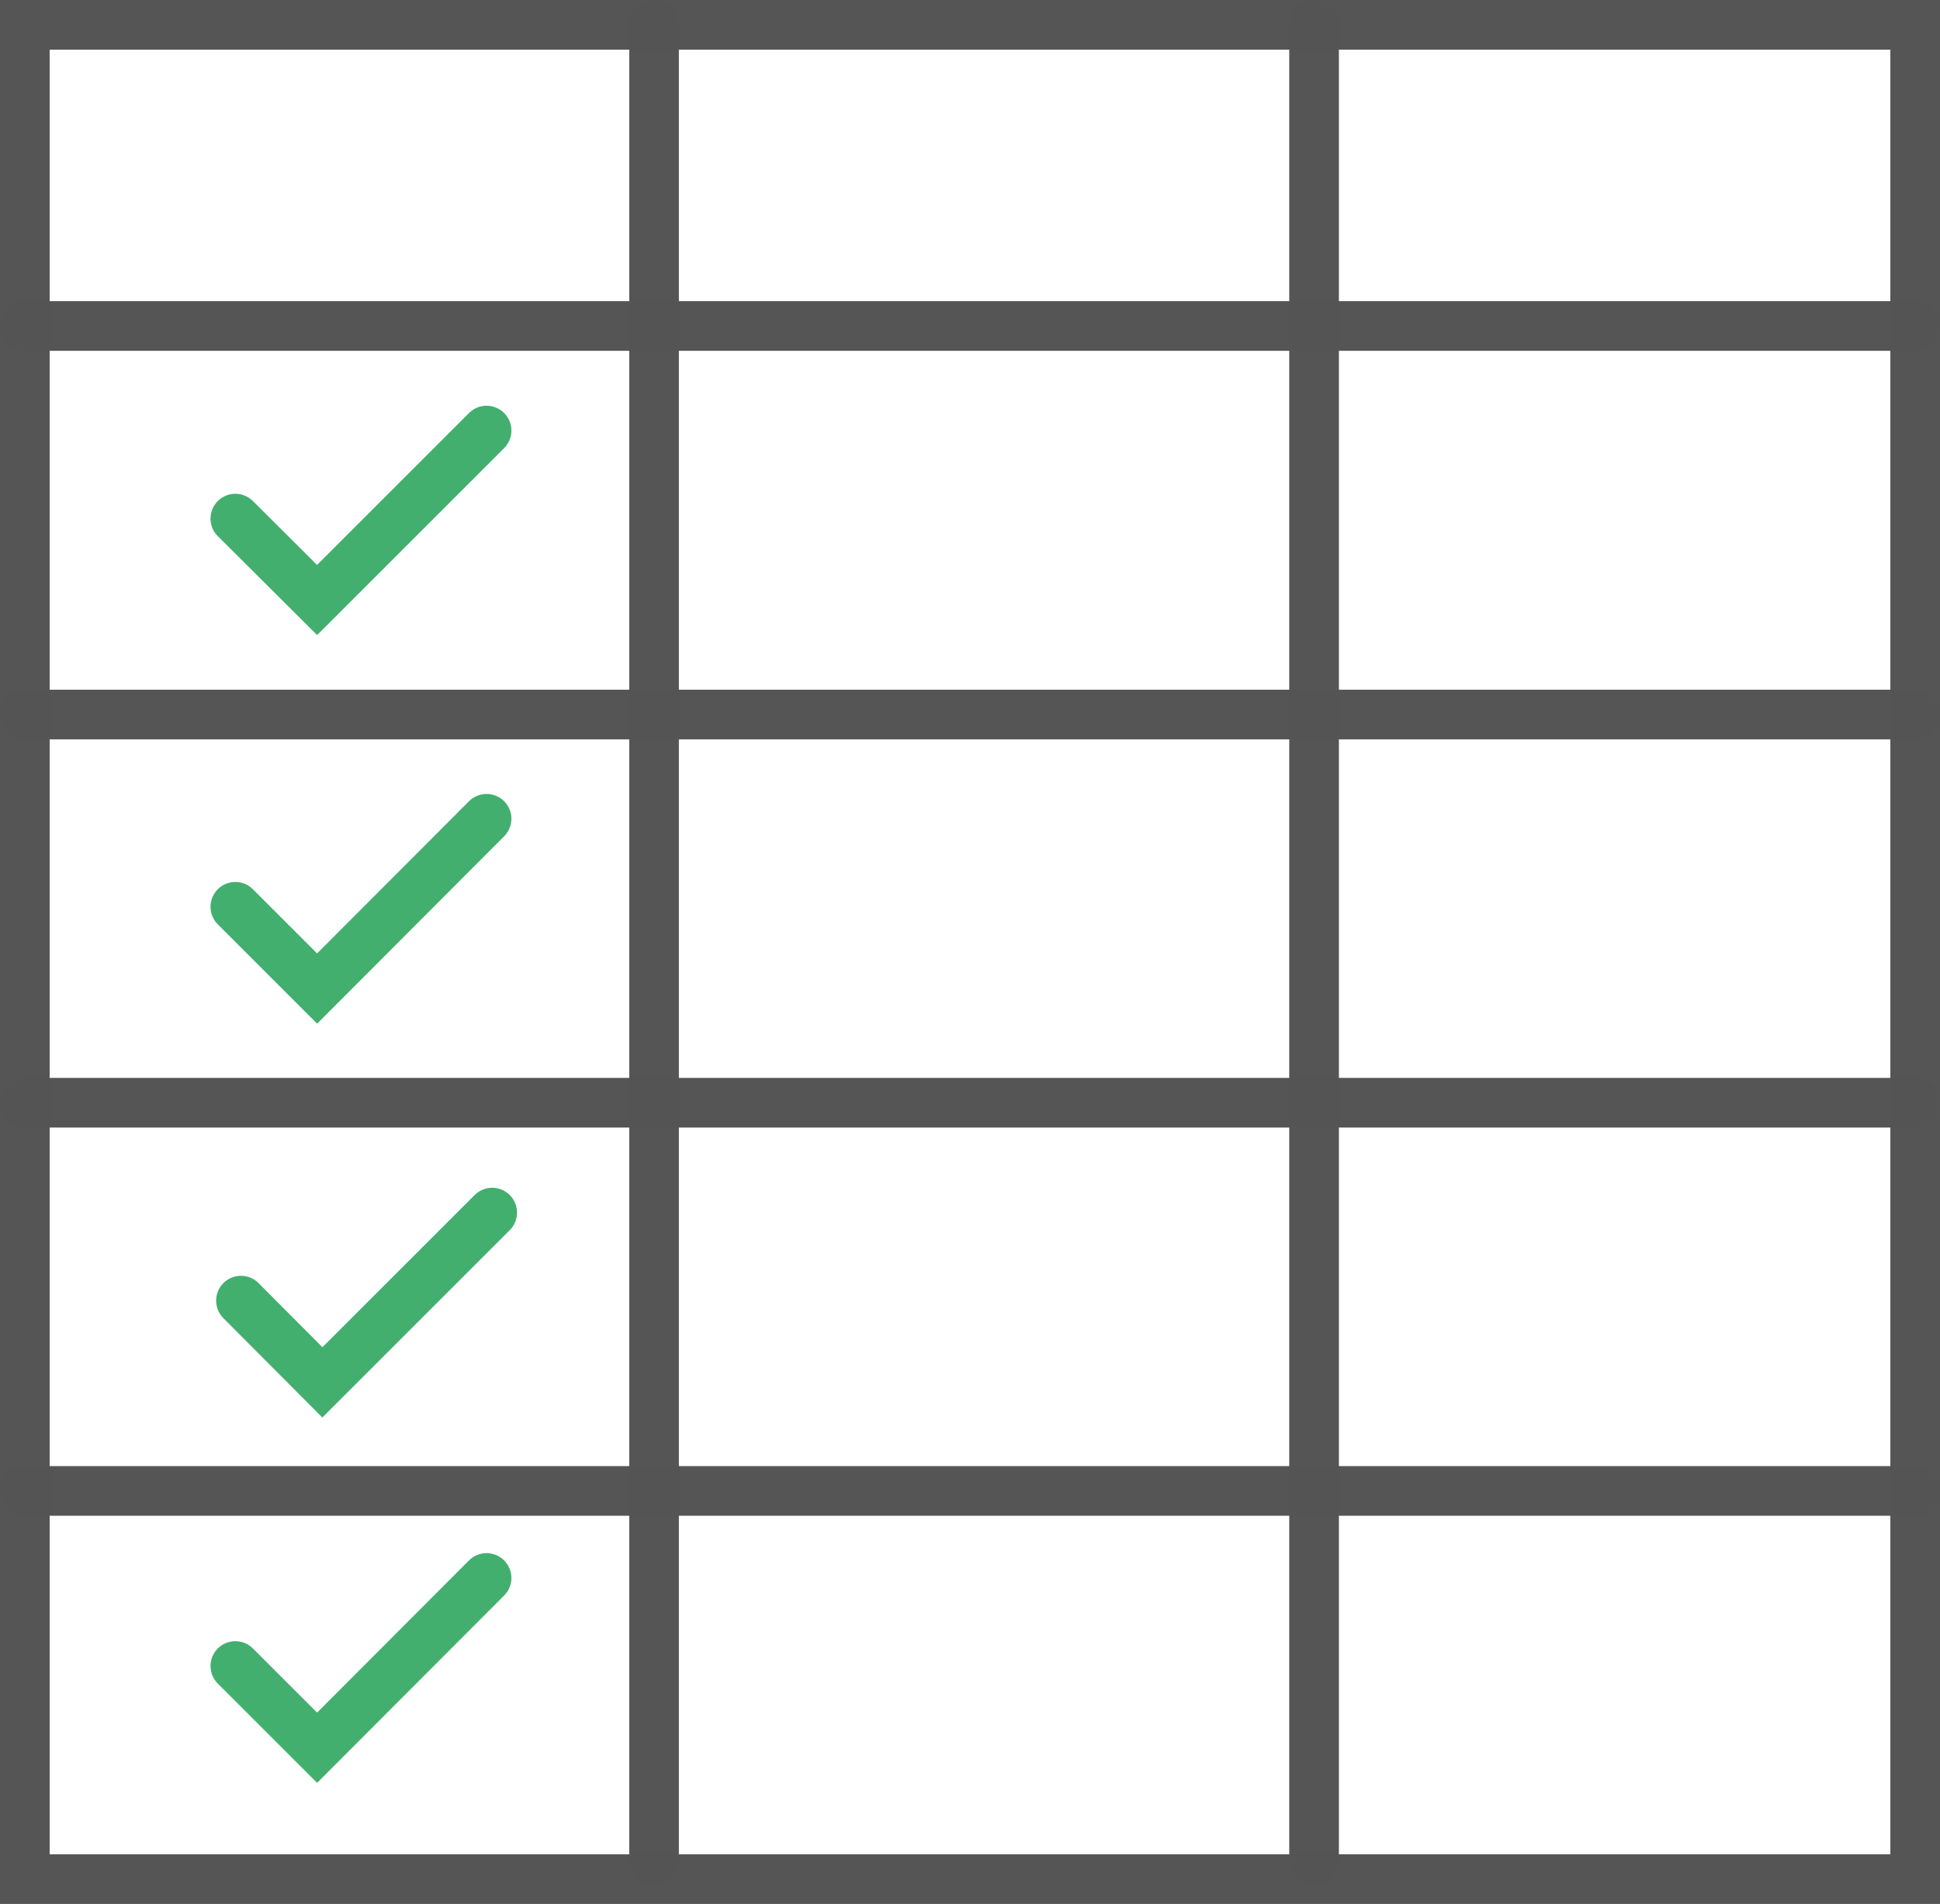
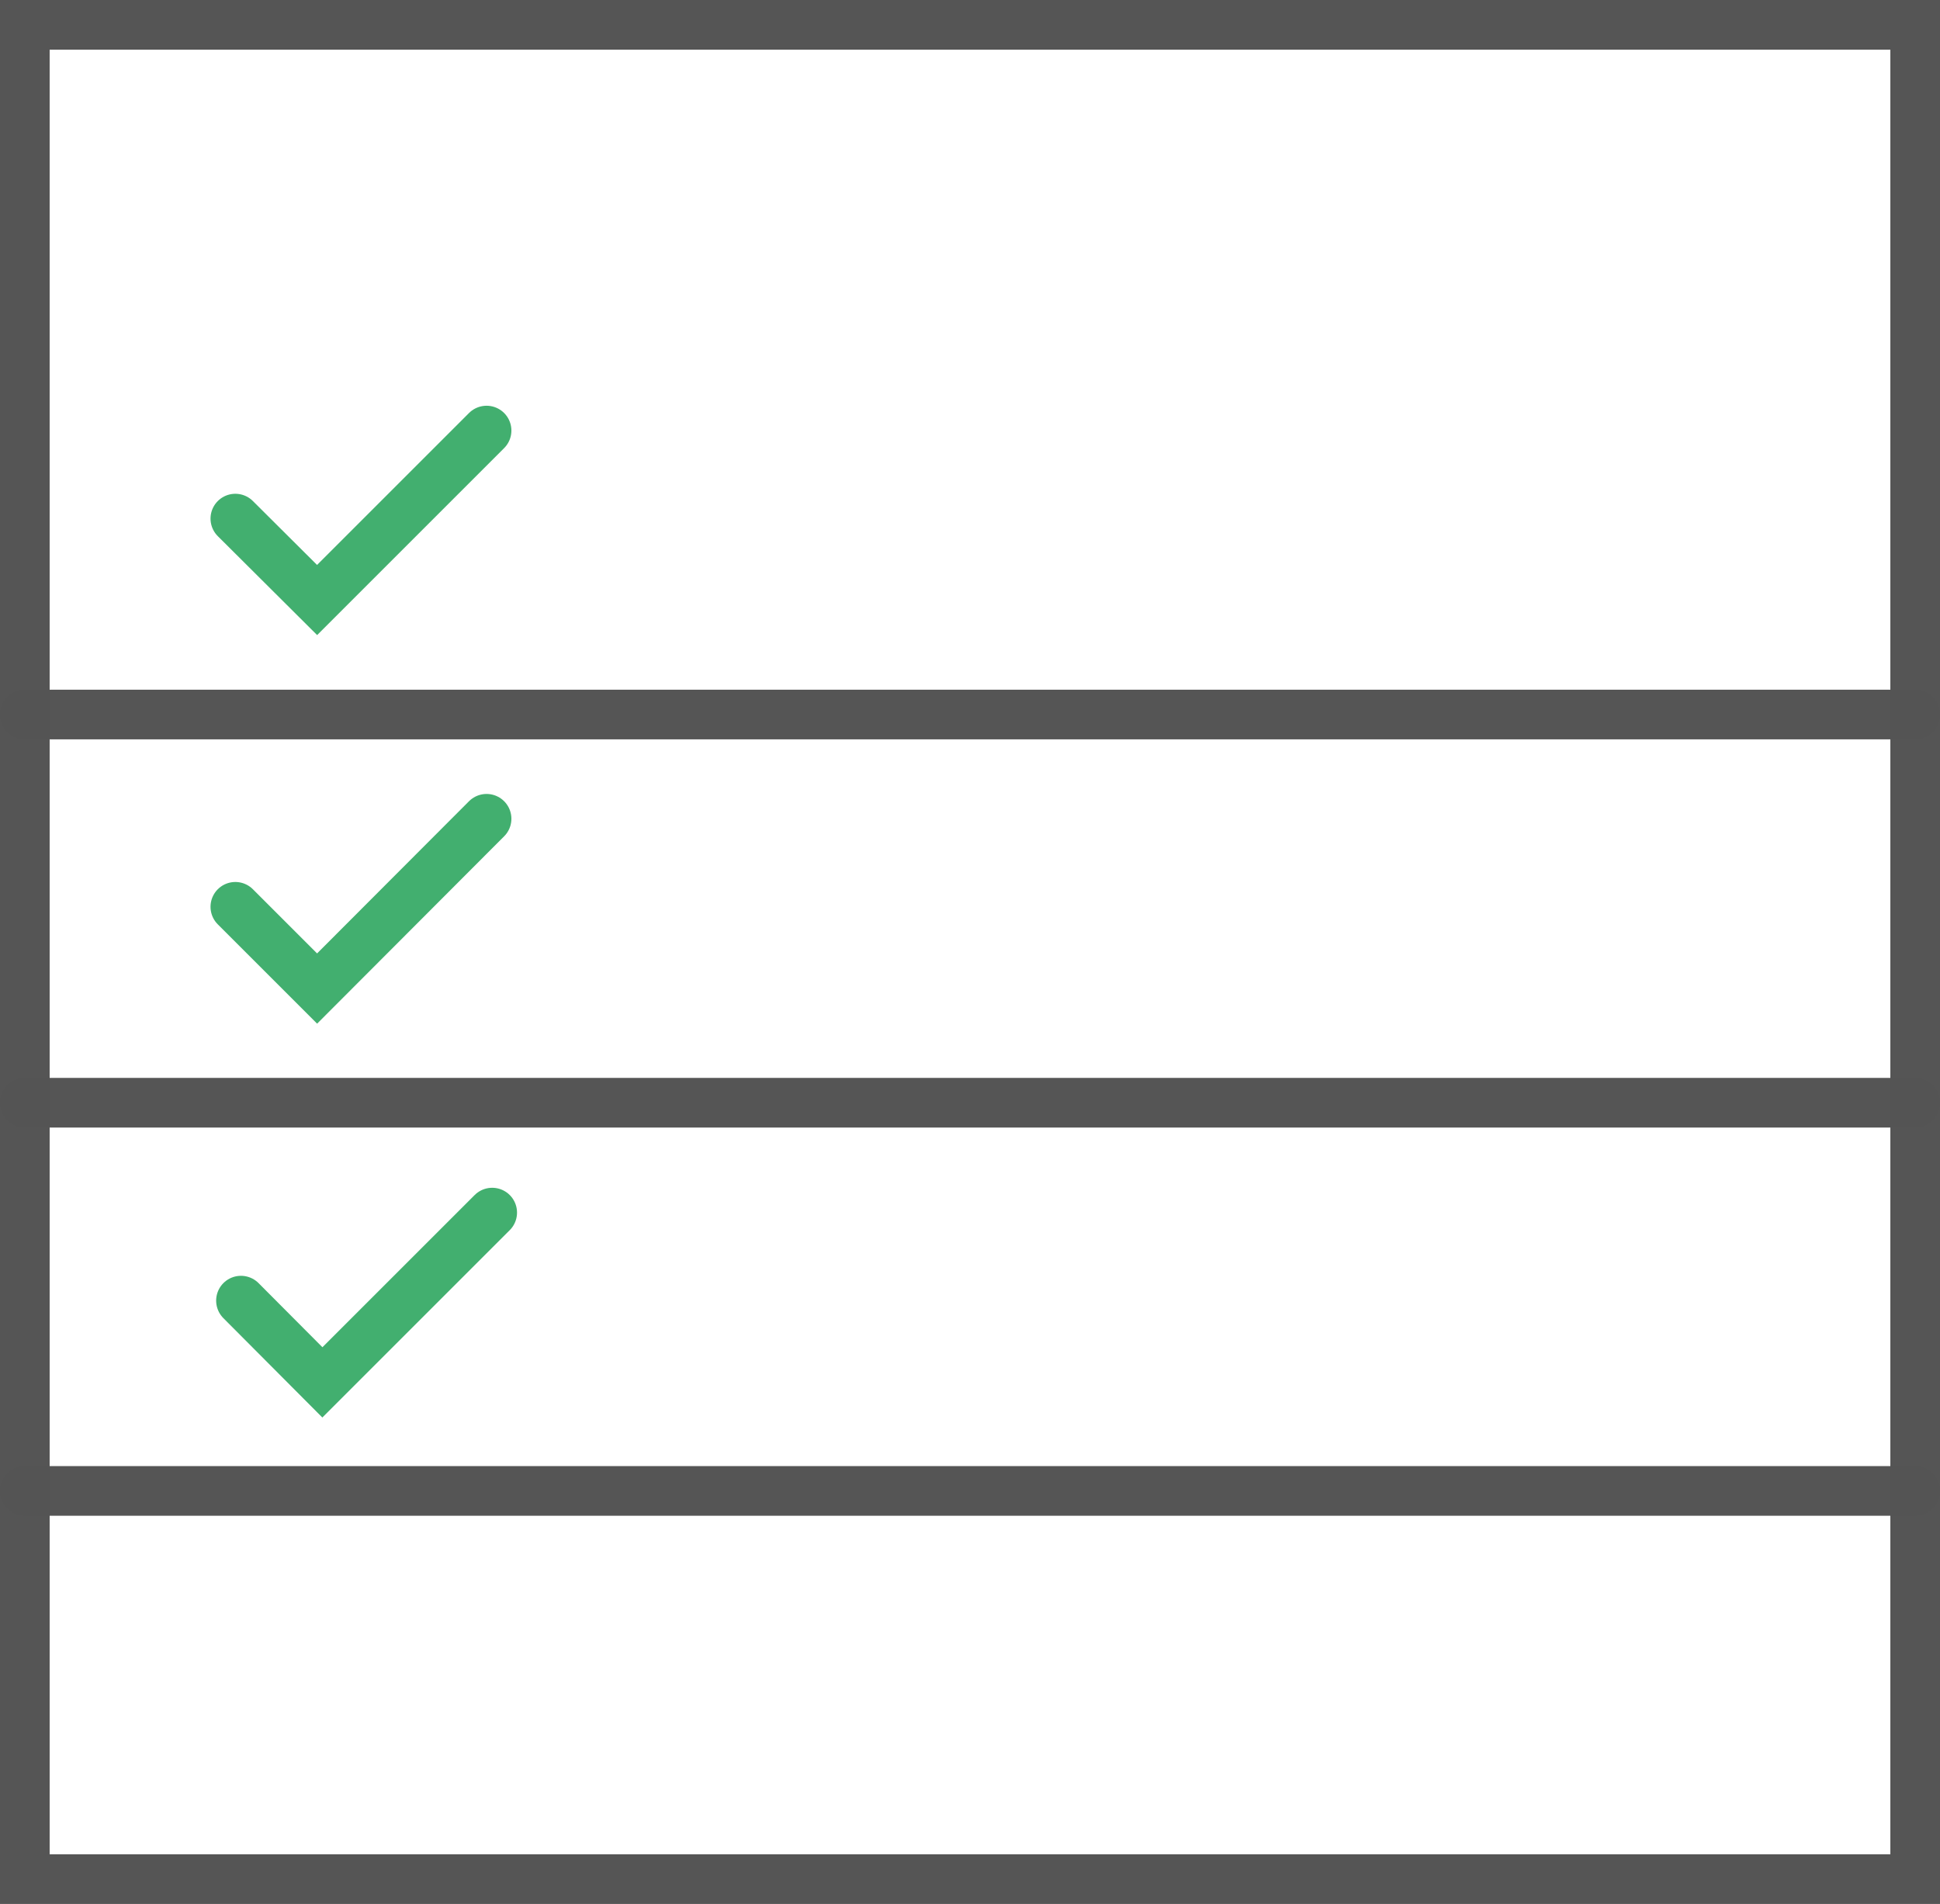
<svg xmlns="http://www.w3.org/2000/svg" viewBox="0 0 58.61 57.53">
  <defs>
    <style>.cls-1,.cls-2{fill:none;stroke-linecap:round;stroke-miterlimit:10;stroke-width:1.5px;}.cls-1{stroke:#545454;opacity:0.99;}.cls-2{stroke:#42af6f;}</style>
  </defs>
  <title>lineicon_blackbox-table</title>
  <g id="Ebene_2" data-name="Ebene 2">
    <g id="Ebene_1-2" data-name="Ebene 1">
      <line class="cls-1" x1="0.75" y1="21.59" x2="57.86" y2="21.59" />
      <line class="cls-1" x1="0.75" y1="33.32" x2="57.86" y2="33.32" />
      <line class="cls-1" x1="0.75" y1="45.05" x2="57.86" y2="45.05" />
      <rect class="cls-1" x="0.75" y="0.75" width="57.11" height="56.03" />
-       <line class="cls-1" x1="0.75" y1="9.85" x2="57.86" y2="9.85" />
-       <line class="cls-1" x1="19.76" y1="0.75" x2="19.76" y2="56.19" />
-       <line class="cls-1" x1="39.7" y1="0.75" x2="39.7" y2="56.19" />
      <polyline class="cls-2" points="7.11 15.67 9.58 18.13 14.7 13.01" />
      <polyline class="cls-2" points="7.11 27.4 9.58 29.87 14.7 24.74" />
      <polyline class="cls-2" points="7.28 39.3 9.74 41.77 14.87 36.64" />
-       <polyline class="cls-2" points="7.11 50.34 9.58 52.81 14.7 47.68" />
    </g>
  </g>
</svg>